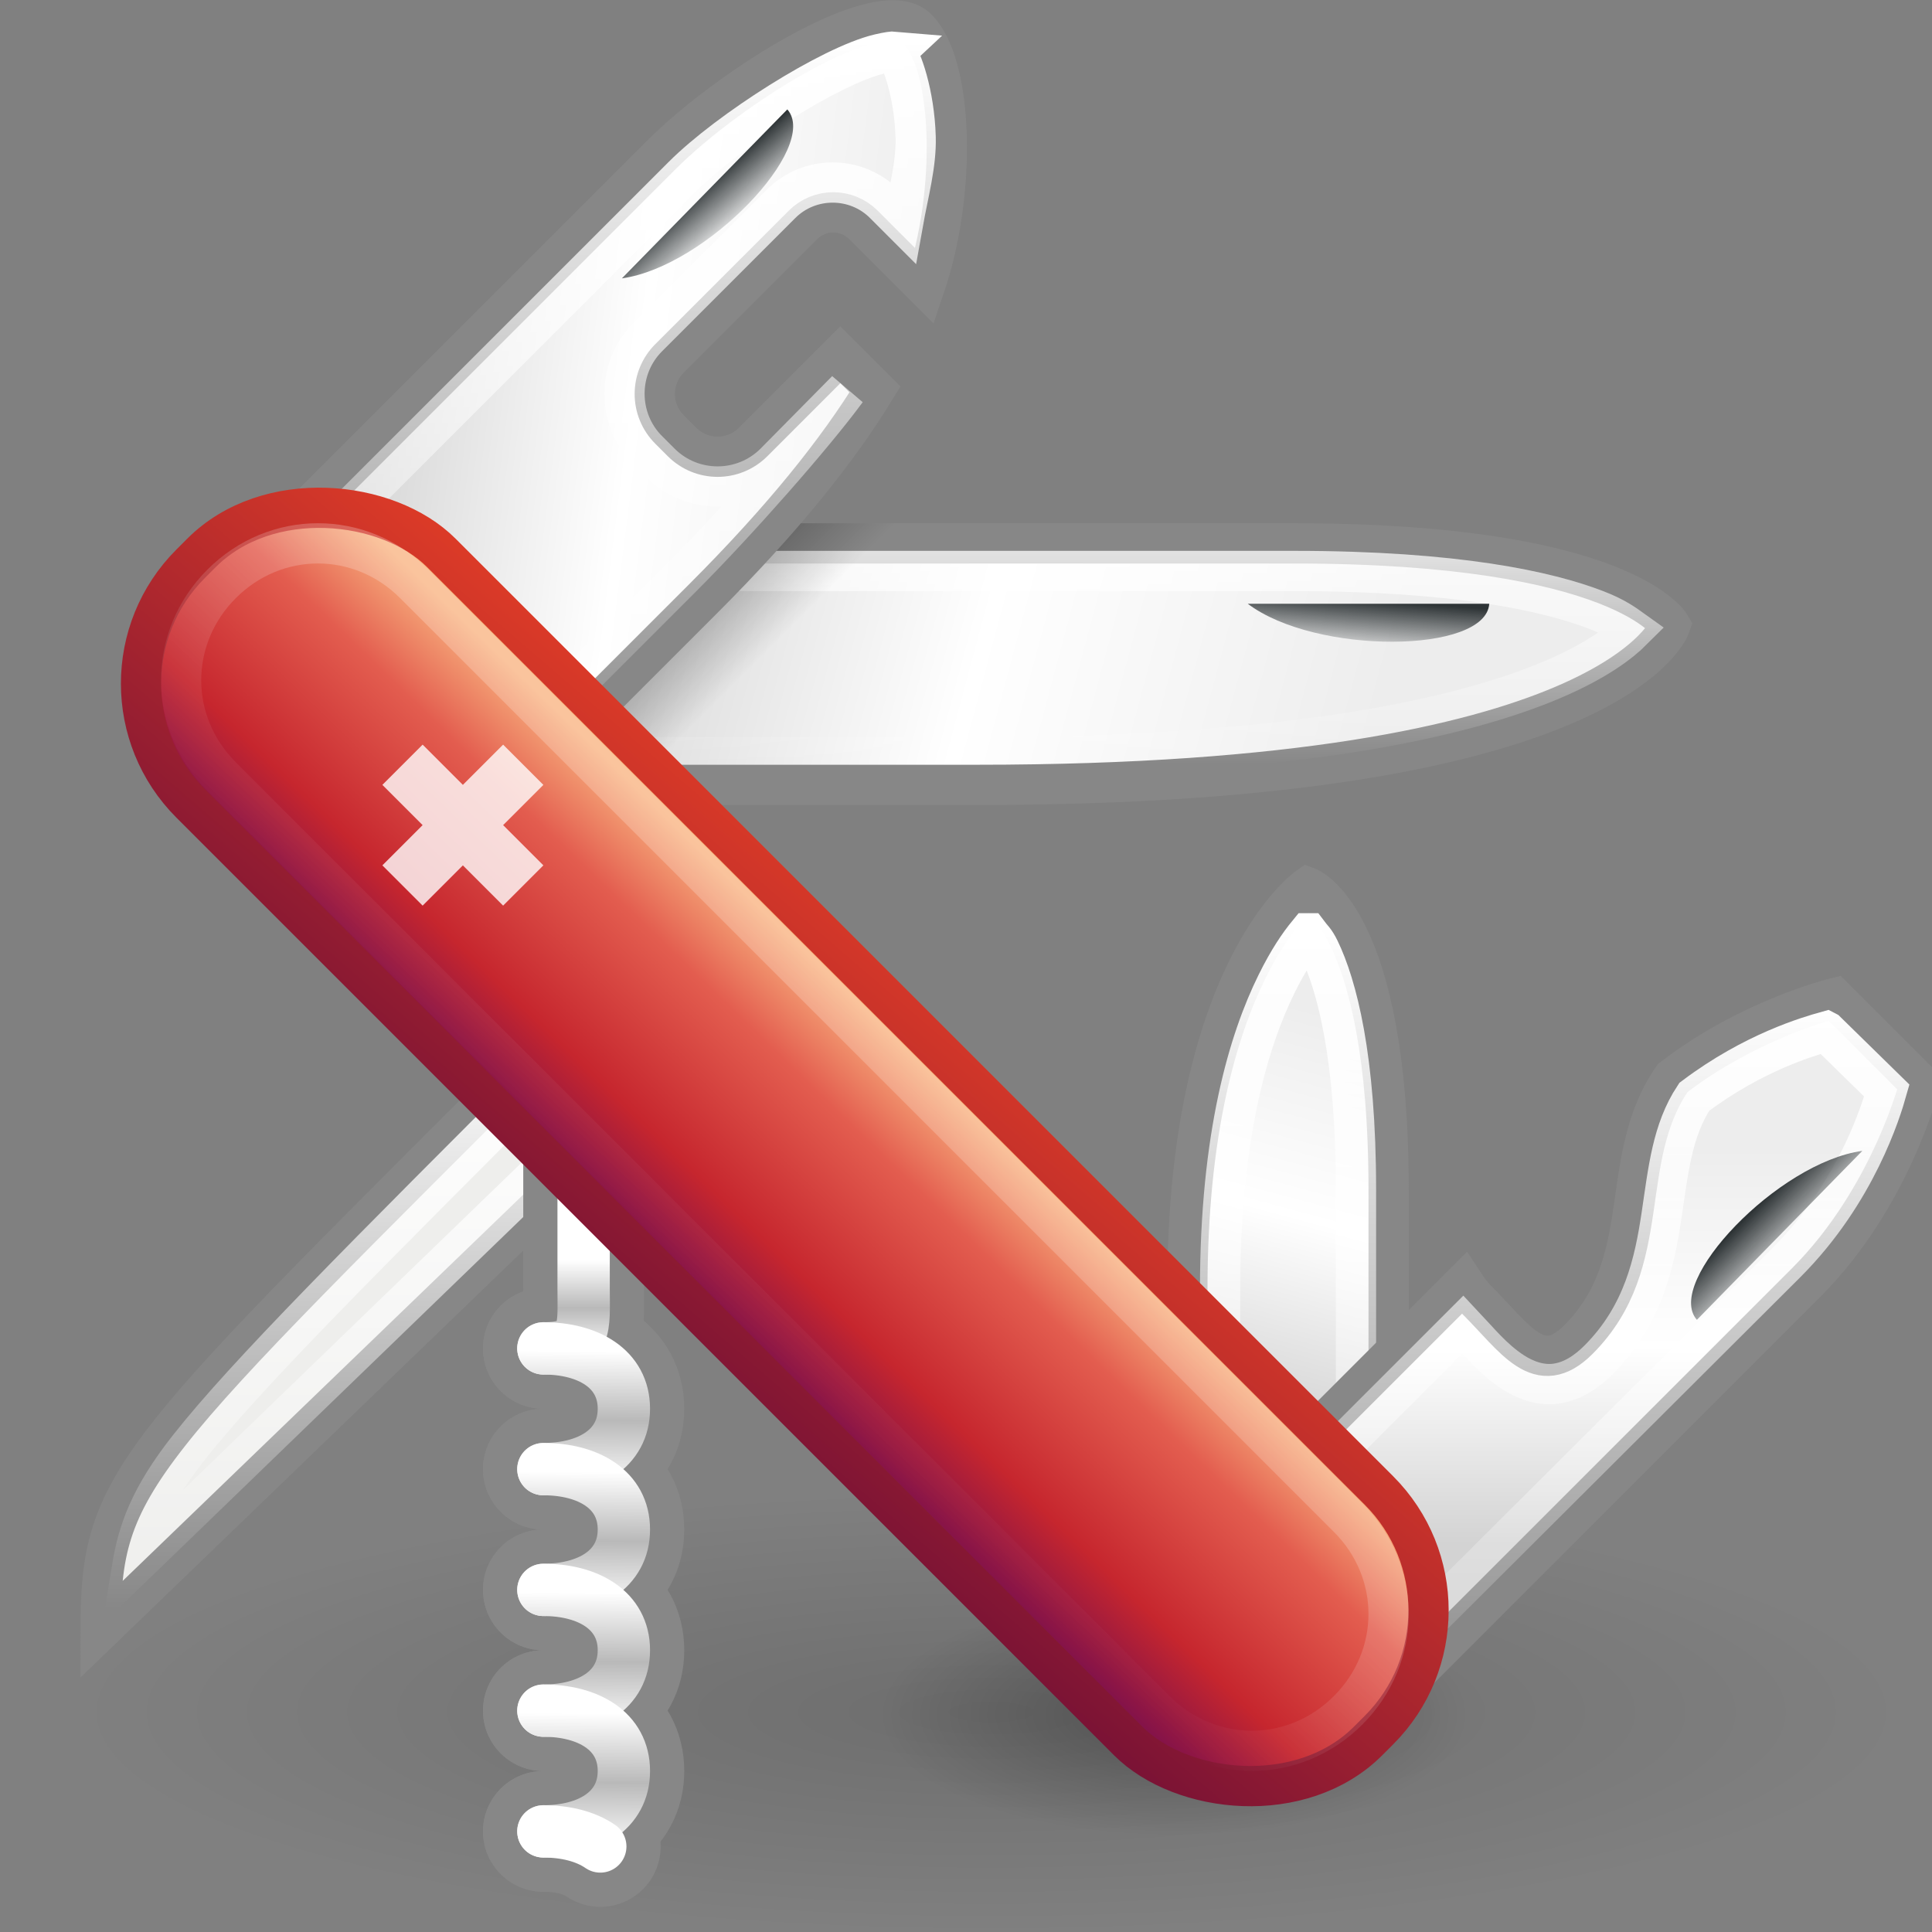
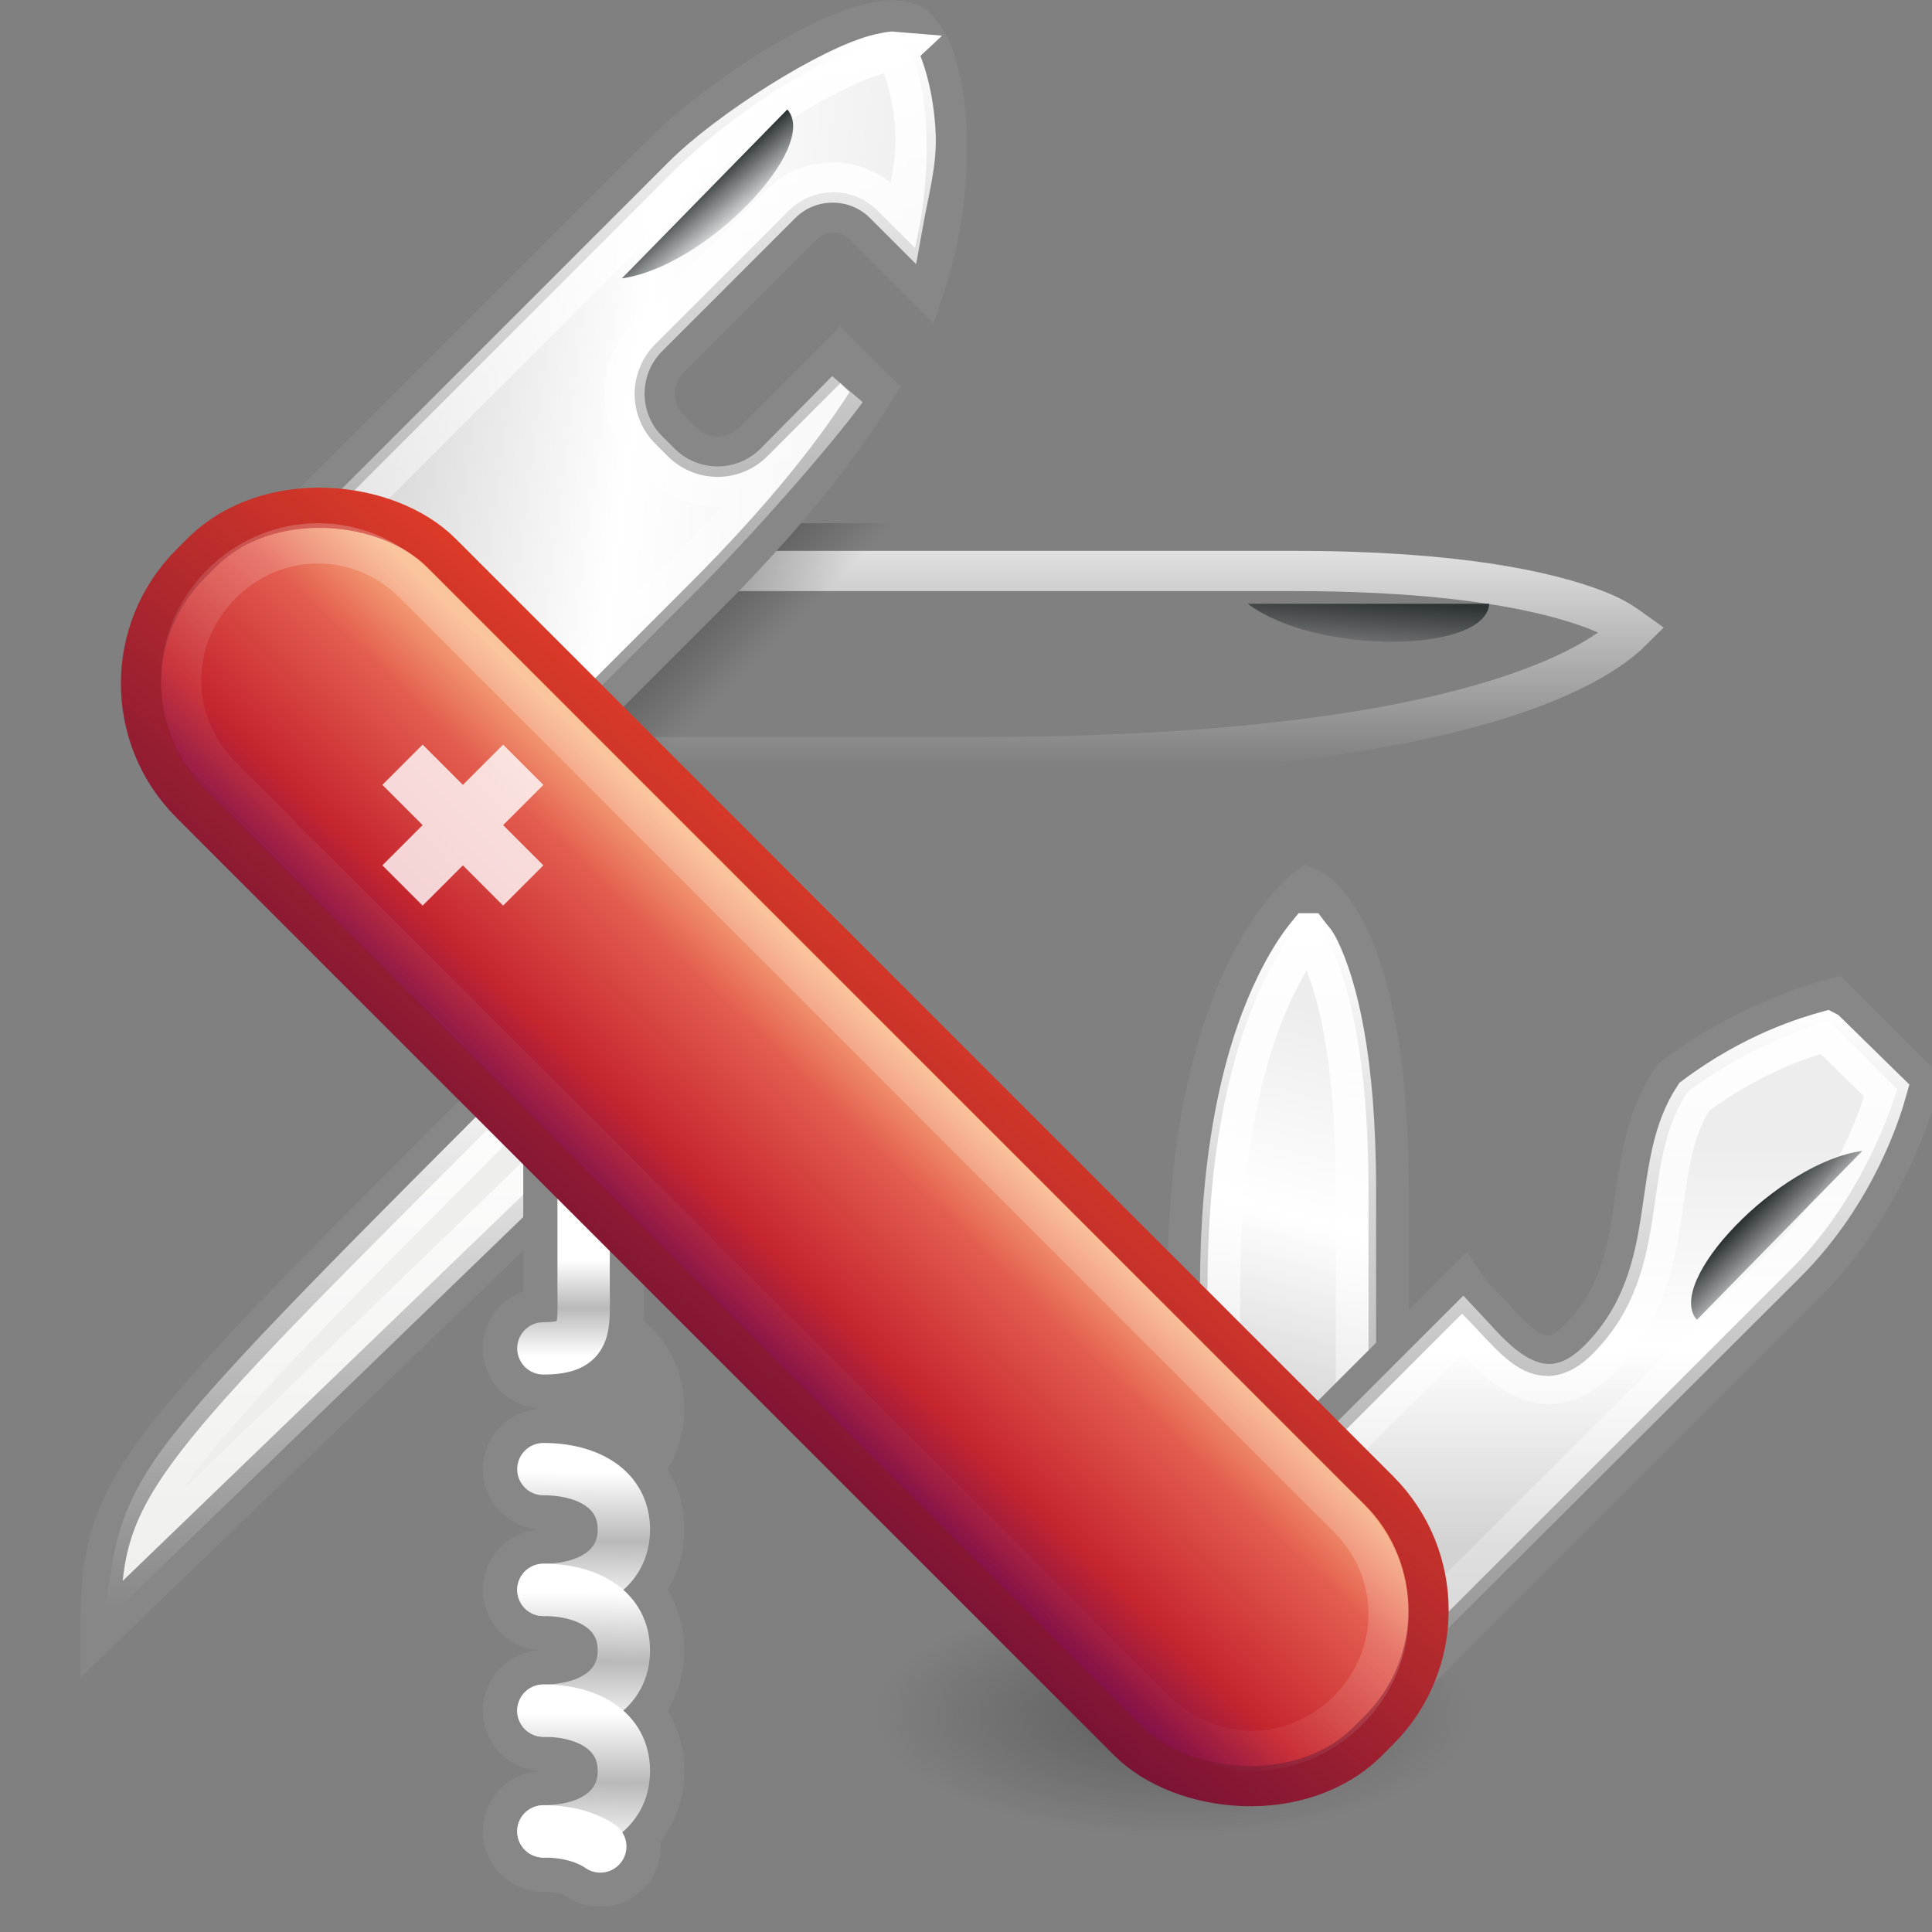
<svg xmlns="http://www.w3.org/2000/svg" xmlns:xlink="http://www.w3.org/1999/xlink" id="svg2" width="48" height="48" version="1.0">
  <rect width="100%" height="100%" fill="#808080" stroke="none" />
  <defs id="defs4">
    <linearGradient id="linearGradient3676">
      <stop id="stop3678" style="stop-color:#fff" offset="0" />
      <stop id="stop3680" style="stop-color:#fff;stop-opacity:0" offset="1" />
    </linearGradient>
    <linearGradient id="linearGradient6856">
      <stop id="stop6858" offset="0" />
      <stop id="stop6860" style="stop-opacity:0" offset="1" />
    </linearGradient>
    <linearGradient id="linearGradient6594">
      <stop id="stop6596" style="stop-color:#fff" offset="0" />
      <stop id="stop6714" style="stop-color:#b9b9b9" offset=".5" />
      <stop id="stop6598" style="stop-color:#fff" offset="1" />
    </linearGradient>
    <linearGradient id="linearGradient6393">
      <stop id="stop6395" style="stop-color:#d3d3d3" offset="0" />
      <stop id="stop6401" style="stop-color:#fff" offset=".5" />
      <stop id="stop6397" style="stop-color:#ededed" offset="1" />
    </linearGradient>
    <linearGradient id="linearGradient6377">
      <stop id="stop6379" style="stop-color:#2e3436" offset="0" />
      <stop id="stop6381" style="stop-color:#2e3436;stop-opacity:0" offset="1" />
    </linearGradient>
    <linearGradient id="linearGradient3716" x1="13.66" x2="13.688" y1="37" y2="33.562" gradientTransform="translate(0,9)" gradientUnits="userSpaceOnUse" xlink:href="#linearGradient6594" />
    <linearGradient id="linearGradient3719" x1="13.66" x2="13.688" y1="37" y2="33.562" gradientTransform="translate(0,6)" gradientUnits="userSpaceOnUse" xlink:href="#linearGradient6594" />
    <linearGradient id="linearGradient3722" x1="13.66" x2="13.688" y1="37" y2="33.562" gradientTransform="translate(0,3)" gradientUnits="userSpaceOnUse" xlink:href="#linearGradient6594" />
    <linearGradient id="linearGradient3725" x1="17.694" x2="16.579" y1="5.893" y2="4.778" gradientTransform="matrix(-1 0 0 -1 60.72 36.509)" gradientUnits="userSpaceOnUse" xlink:href="#linearGradient6377" />
    <linearGradient id="linearGradient3728" x1="16.595" x2="17.468" y1="6.21" y2="7.22" gradientTransform="matrix(.707 .707 -.707 .707 25.844 -1.269)" gradientUnits="userSpaceOnUse" xlink:href="#linearGradient6377" />
    <linearGradient id="linearGradient3731" x1="16.175" x2="17.103" y1="5.834" y2="6.899" gradientTransform="translate(1,-1)" gradientUnits="userSpaceOnUse" xlink:href="#linearGradient6377" />
    <linearGradient id="linearGradient3734" x1="1.886" x2="-11.15" y1="34.621" y2="35.054" gradientTransform="matrix(.744 -.744 .744 .744 -.165 -1.998)" gradientUnits="userSpaceOnUse" xlink:href="#linearGradient3676" />
    <linearGradient id="linearGradient3737" x1="-3.479" x2="-11.968" y1="39.66" y2="39.799" gradientTransform="matrix(1.044 0 0 1.044 1.226 -1.249)" gradientUnits="userSpaceOnUse">
      <stop id="stop4958" style="stop-color:#f8b17e" offset="0" />
      <stop id="stop4960" style="stop-color:#e35d4f" offset=".262" />
      <stop id="stop4962" style="stop-color:#c6262e" offset=".663" />
      <stop id="stop4964" style="stop-color:#690b54" offset="1" />
    </linearGradient>
    <linearGradient id="linearGradient3740" x1="13.66" x2="13.688" y1="37" y2="33.562" gradientUnits="userSpaceOnUse" xlink:href="#linearGradient6594" />
    <linearGradient id="linearGradient3743" x1="14.001" x2="14.001" y1="36.688" y2="34.312" gradientTransform="translate(0,-3)" gradientUnits="userSpaceOnUse" xlink:href="#linearGradient6594" />
    <linearGradient id="linearGradient3753" x1="8" x2="8" y1="26" y2="40" gradientUnits="userSpaceOnUse" xlink:href="#linearGradient3676" />
    <linearGradient id="linearGradient3756" x1="15" x2="15" y1="1" y2="20" gradientUnits="userSpaceOnUse" xlink:href="#linearGradient3676" />
    <linearGradient id="linearGradient3760" x1="40" x2="40" y1="24" y2="42" gradientTransform="translate(0 1)" gradientUnits="userSpaceOnUse" xlink:href="#linearGradient3676" />
    <linearGradient id="linearGradient3763" x1="40.57" x2="40.57" y1="37.35" y2="27.537" gradientTransform="translate(0 1)" gradientUnits="userSpaceOnUse" xlink:href="#linearGradient6393" />
    <linearGradient id="linearGradient3766" x1="32" x2="32" y1="22.5" y2="42.5" gradientTransform="translate(0 .5)" gradientUnits="userSpaceOnUse" xlink:href="#linearGradient3676" />
    <linearGradient id="linearGradient3769" x1="31.166" x2="33.807" y1="34.234" y2="24.377" gradientTransform="translate(0 1)" gradientUnits="userSpaceOnUse" xlink:href="#linearGradient6393" />
    <radialGradient id="radialGradient3772" cx="23.953" cy="37.924" r="24.307" gradientTransform="matrix(.304 0 0 .125 21.89 37.861)" gradientUnits="userSpaceOnUse" xlink:href="#linearGradient6856" />
    <linearGradient id="linearGradient3778" x1="8.569" x2="22.398" y1="11.256" y2="13" gradientUnits="userSpaceOnUse" xlink:href="#linearGradient6393" />
    <linearGradient id="linearGradient3781" x1="17.75" x2="19.187" y1="14.625" y2="16.062" gradientUnits="userSpaceOnUse">
      <stop id="stop6888" offset="0" />
      <stop id="stop6890" style="stop-opacity:0" offset="1" />
    </linearGradient>
    <linearGradient id="linearGradient3784" x1="28" x2="28" y1="12" y2="19" gradientUnits="userSpaceOnUse" xlink:href="#linearGradient3676" />
    <linearGradient id="linearGradient3787" x1="14.274" x2="33.601" y1="15.036" y2="20.214" gradientUnits="userSpaceOnUse" xlink:href="#linearGradient6393" />
    <linearGradient id="linearGradient4027" x1="-13.29" x2="-1.252" y1="34.164" y2="33.259" gradientTransform="matrix(1.044 0 0 1.044 1.226 -1.249)" gradientUnits="userSpaceOnUse">
      <stop id="stop2492" style="stop-color:#791235" offset="0" />
      <stop id="stop2494" style="stop-color:#dd3b27" offset="1" />
    </linearGradient>
    <radialGradient id="radialGradient2899" cx="23.953" cy="37.924" r="24.307" gradientTransform="matrix(.927 0 0 .224 2.424 34.041)" gradientUnits="userSpaceOnUse" xlink:href="#linearGradient6856" />
  </defs>
-   <path id="rect6318" d="m7.946 13.5h24.2c8.19 0 9.354 2.04 9.354 2.04s-1.334 3.96-17.231 3.96h-16.323c-1.909 0-3.446-1.338-3.446-3s1.537-3 3.446-3z" style="fill:url(#linearGradient3787);stroke-dashoffset:.7;stroke-linecap:round;stroke:#878787" />
-   <path id="path6365" d="m7.938 14.188c-1.588 0-2.75 1.072-2.75 2.312 0 1.24 1.162 2.312 2.75 2.312h16.344c7.891 0 12.126-1.001 14.312-1.938 1.093-0.468 1.669-0.919 1.969-1.219-0.192-0.137-0.407-0.307-0.906-0.5-1.2-0.464-3.462-0.969-7.5-0.969h-24.219z" style="fill:none;stroke-dashoffset:.7;stroke-linecap:round;stroke:url(#linearGradient3784)" />
+   <path id="path6365" d="m7.938 14.188c-1.588 0-2.75 1.072-2.75 2.312 0 1.24 1.162 2.312 2.75 2.312h16.344c7.891 0 12.126-1.001 14.312-1.938 1.093-0.468 1.669-0.919 1.969-1.219-0.192-0.137-0.407-0.307-0.906-0.5-1.2-0.464-3.462-0.969-7.5-0.969h-24.219" style="fill:none;stroke-dashoffset:.7;stroke-linecap:round;stroke:url(#linearGradient3784)" />
  <path id="path6873" d="m7.938 13c-2.143 0-3.938 1.532-3.938 3.5 0 1.968 1.795 3.5 3.938 3.5h16.344l0.875-7h-17.219z" style="fill:url(#linearGradient3781);opacity:.259" />
  <path id="rect5331" d="m7.311 12.969c-1.67 1.67-1.648 4.362 0.022 6.032 1.67 1.67 4.34 1.67 6.01 0l4.132-4.132c1.967-1.967 3.336-3.674 4.265-5.193l-0.862-0.862-2.166 2.166c-0.49 0.49-1.278 0.49-1.768 0l-0.309-0.309c-0.49-0.49-0.49-1.278 0-1.768l3.315-3.315c0.416-0.416 1.086-0.416 1.503 0l1.525 1.525c0.799-2.351 0.708-5.504-0.19-6.402-0.92-0.92-4.68 1.461-6.35 3.131l-9.126 9.126z" style="fill:url(#linearGradient3778);stroke-dashoffset:.7;stroke-linecap:round;stroke:#878787" />
-   <path id="path6854" d="m47.178 42.547a22.541 5.452 0 1 1-45.082 0 22.541 5.452 0 1 1 45.082 0z" style="fill:url(#radialGradient2899);opacity:.142" />
  <path id="path6894" d="m36.578 42.61a7.398 3.044 0 0 1-14.796 0 7.398 3.044 0 1 1 14.796 0z" style="fill:url(#radialGradient3772);opacity:.28" />
  <path id="path6321" d="m34.5 40.061v-10.494c0-6.777-2.01-7.522-2.01-7.522s-2.99 2.095-2.99 9.976v8.04c0 1.628 1.115 2.939 2.5 2.939s2.5-1.311 2.5-2.939z" style="fill:url(#linearGradient3769);stroke-dashoffset:.7;stroke-linecap:round;stroke:#878787" />
  <path id="path6373" d="m32.5 23.188c-0.227 0.277-0.483 0.647-0.781 1.25-0.688 1.391-1.406 3.755-1.406 7.594v8.031c0 1.261 0.809 2.125 1.688 2.125 0.878 0 1.688-0.864 1.688-2.125v-10.5c0-3.31-0.481-5.088-0.906-5.969-0.114-0.237-0.188-0.281-0.281-0.406z" style="fill:none;stroke-dashoffset:.7;stroke-linecap:round;stroke:url(#linearGradient3766)" />
  <path id="rect6323" d="m29.495 38.758c-1.443 1.443-1.175 3.067 0 4.243 1.175 1.175 3.285 0.957 4.729-0.486l10.646-10.646c2.121-2.121 2.828-4.95 2.828-4.95l-2.121-2.121s-2.134 0.524-4.022 1.989c-1.406 2.037-0.411 4.565-2.342 6.497-0.979 0.979-1.556-0.021-2.535-1-0.122-0.122-0.218-0.259-0.309-0.398l-6.873 6.873z" style="fill:url(#linearGradient3763);stroke-dashoffset:.7;stroke-linecap:round;stroke:#878787" />
  <path id="path6369" d="m45.375 25.625c-0.436 0.122-1.806 0.515-3.281 1.625-0.548 0.832-0.644 1.809-0.812 2.938-0.173 1.156-0.448 2.479-1.562 3.594-0.31 0.31-0.659 0.538-1.062 0.594-0.403 0.056-0.782-0.101-1.062-0.281-0.503-0.324-0.857-0.772-1.25-1.188l-6.344 6.344c-0.614 0.614-0.805 1.158-0.781 1.688 0.024 0.53 0.288 1.069 0.781 1.562 0.852 0.852 2.486 0.732 3.719-0.5l10.656-10.625c1.744-1.744 2.364-3.798 2.5-4.281l-1.5-1.469z" style="fill:none;stroke-dashoffset:.7;stroke-linecap:round;stroke:url(#linearGradient3760)" />
  <path id="path6334" d="m14.003 25.466c-10.767 10.767-11.503 11.255-11.503 15.034l14-13.5-2.497-1.534z" style="fill-rule:evenodd;fill:#eeeeec;stroke-width:1px;stroke:#878787" />
  <path id="path6360" d="m22.25 1.281c-0.065-0.006-0.201 0.014-0.406 0.062-1.198 0.283-3.738 1.894-4.875 3.031l-9.125 9.125c-1.378 1.378-1.353 3.584 0.031 4.969 1.384 1.384 3.553 1.384 4.938 0l4.125-4.125c1.382-1.382 3.266-3.523 4.093-4.647l-1.781 1.803c-0.784 0.784-2.06 0.784-2.844 0l-0.312-0.312c-0.772-0.772-0.772-2.04 0-2.812l3.312-3.312c0.704-0.704 1.859-0.704 2.562 0l0.469 0.469c0.13-0.728 0.332-1.449 0.312-2.125-0.031-1.088-0.354-1.964-0.5-2.125z" style="fill:none;stroke-dashoffset:.7;stroke-linecap:round;stroke:url(#linearGradient3756)" />
  <path id="path6429" d="m14.062 26.219c-5.108 5.105-7.937 7.926-9.375 9.75-0.964 1.223-1.258 2.07-1.406 2.969l12.25-11.844-1.469-0.875z" style="fill:none;stroke-width:1px;stroke:url(#linearGradient3753)" />
  <path id="path6634" d="m13.5 33.5c1.104 0 1-0.5 1-1.5v-4.5" style="fill:none;stroke-dashoffset:.7;stroke-linecap:round;stroke-linejoin:round;stroke-width:3;stroke:#878787" />
  <path id="path6557" d="m13.5 36.5c1.104 0 2-0.5 2-1.5 0-1-0.896-1.5-2-1.5" style="fill:none;stroke-dashoffset:.7;stroke-linecap:round;stroke-linejoin:round;stroke-width:3;stroke:#878787" />
  <path id="path6559" d="m13.5 39.5c1.104 0 2-0.5 2-1.5 0-1-0.896-1.5-2-1.5" style="fill:none;stroke-dashoffset:.7;stroke-linecap:round;stroke-linejoin:round;stroke-width:3;stroke:#878787" />
  <path id="path6561" d="m13.5 42.5c1.104 0 2-0.5 2-1.5 0-1-0.896-1.5-2-1.5" style="fill:none;stroke-dashoffset:.7;stroke-linecap:round;stroke-linejoin:round;stroke-width:3;stroke:#878787" />
  <path id="path6563" d="m13.5 45.5c1.104 0 2-0.5 2-1.5 0-1-0.896-1.5-2-1.5" style="fill:none;stroke-dashoffset:.7;stroke-linecap:round;stroke-linejoin:round;stroke-width:3;stroke:#878787" />
  <path id="path6565" d="m14.914 45.875c-0.362-0.25-0.862-0.375-1.414-0.375" style="fill:none;stroke-dashoffset:.7;stroke-linecap:round;stroke-linejoin:round;stroke-width:3;stroke:#878787" />
  <path id="path6630" d="m13.5 33.5c1.104 0 1-0.5 1-1.5v-4.5" style="fill:none;stroke-dashoffset:.7;stroke-linecap:round;stroke-linejoin:round;stroke-width:1.3;stroke:url(#linearGradient3743)" />
-   <path id="path6452" d="m13.5 36.5c1.104 0 2-0.5 2-1.5 0-1-0.896-1.5-2-1.5" style="fill:none;stroke-dashoffset:.7;stroke-linecap:round;stroke-linejoin:round;stroke-width:1.3;stroke:url(#linearGradient3740)" />
  <rect id="rect5329" transform="matrix(.707 -.707 .707 .707 0 0)" x="-10.767" y="13.255" width="8.807" height="41.373" rx="4.213" ry="4.213" style="fill:url(#linearGradient3737);stroke-dashoffset:.7;stroke-linecap:round;stroke:url(#linearGradient4027)" />
  <path id="path6338" d="m5.506 14.506c-1.342 1.342-1.342 3.447 0 4.788l23.199 23.199c1.342 1.342 3.447 1.342 4.788 0 1.342-1.342 1.342-3.447 0-4.788l-23.199-23.199c-1.342-1.342-3.447-1.342-4.788 0z" style="fill:none;opacity:.4;stroke-dashoffset:.7;stroke-linecap:round;stroke:url(#linearGradient3734)" />
  <path id="path6375" d="m15.451 6.916 4.11-4.198c0.82 0.935-2.015 3.908-4.11 4.198z" style="fill-rule:evenodd;fill:url(#linearGradient3731)" />
  <path id="path6385" d="m31 15h6c-0.082 1.241-4.313 1.276-6 0z" style="fill-rule:evenodd;fill:url(#linearGradient3728)" />
  <path id="path6389" d="m46.269 28.593-4.11 4.198c-0.82-0.935 2.015-3.908 4.11-4.198z" style="fill-rule:evenodd;fill:url(#linearGradient3725)" />
  <path id="path6716" d="m13.5 39.5c1.104 0 2-0.5 2-1.5 0-1-0.896-1.5-2-1.5" style="fill:none;stroke-dashoffset:.7;stroke-linecap:round;stroke-linejoin:round;stroke-width:1.3;stroke:url(#linearGradient3722)" />
  <path id="path6720" d="m13.5 42.5c1.104 0 2-0.5 2-1.5 0-1-0.896-1.5-2-1.5" style="fill:none;stroke-dashoffset:.7;stroke-linecap:round;stroke-linejoin:round;stroke-width:1.3;stroke:url(#linearGradient3719)" />
  <path id="path6724" d="m13.5 45.5c1.104 0 2-0.5 2-1.5 0-1-0.896-1.5-2-1.5" style="fill:none;stroke-dashoffset:.7;stroke-linecap:round;stroke-linejoin:round;stroke-width:1.3;stroke:url(#linearGradient3716)" />
  <path id="path6555" d="m14.914 45.875c-0.362-0.25-0.862-0.375-1.414-0.375" style="fill:#fff;stroke-dashoffset:.7;stroke-linecap:round;stroke-linejoin:round;stroke-width:1.3;stroke:#fff" />
  <path id="rect6749" d="m10.5 18.5-1 1 1 1-1 1 1 1 1-1 1 1 1-1-1-1 1-1-1-1-1 1-1-1z" style="fill:#fff;opacity:.8" />
</svg>